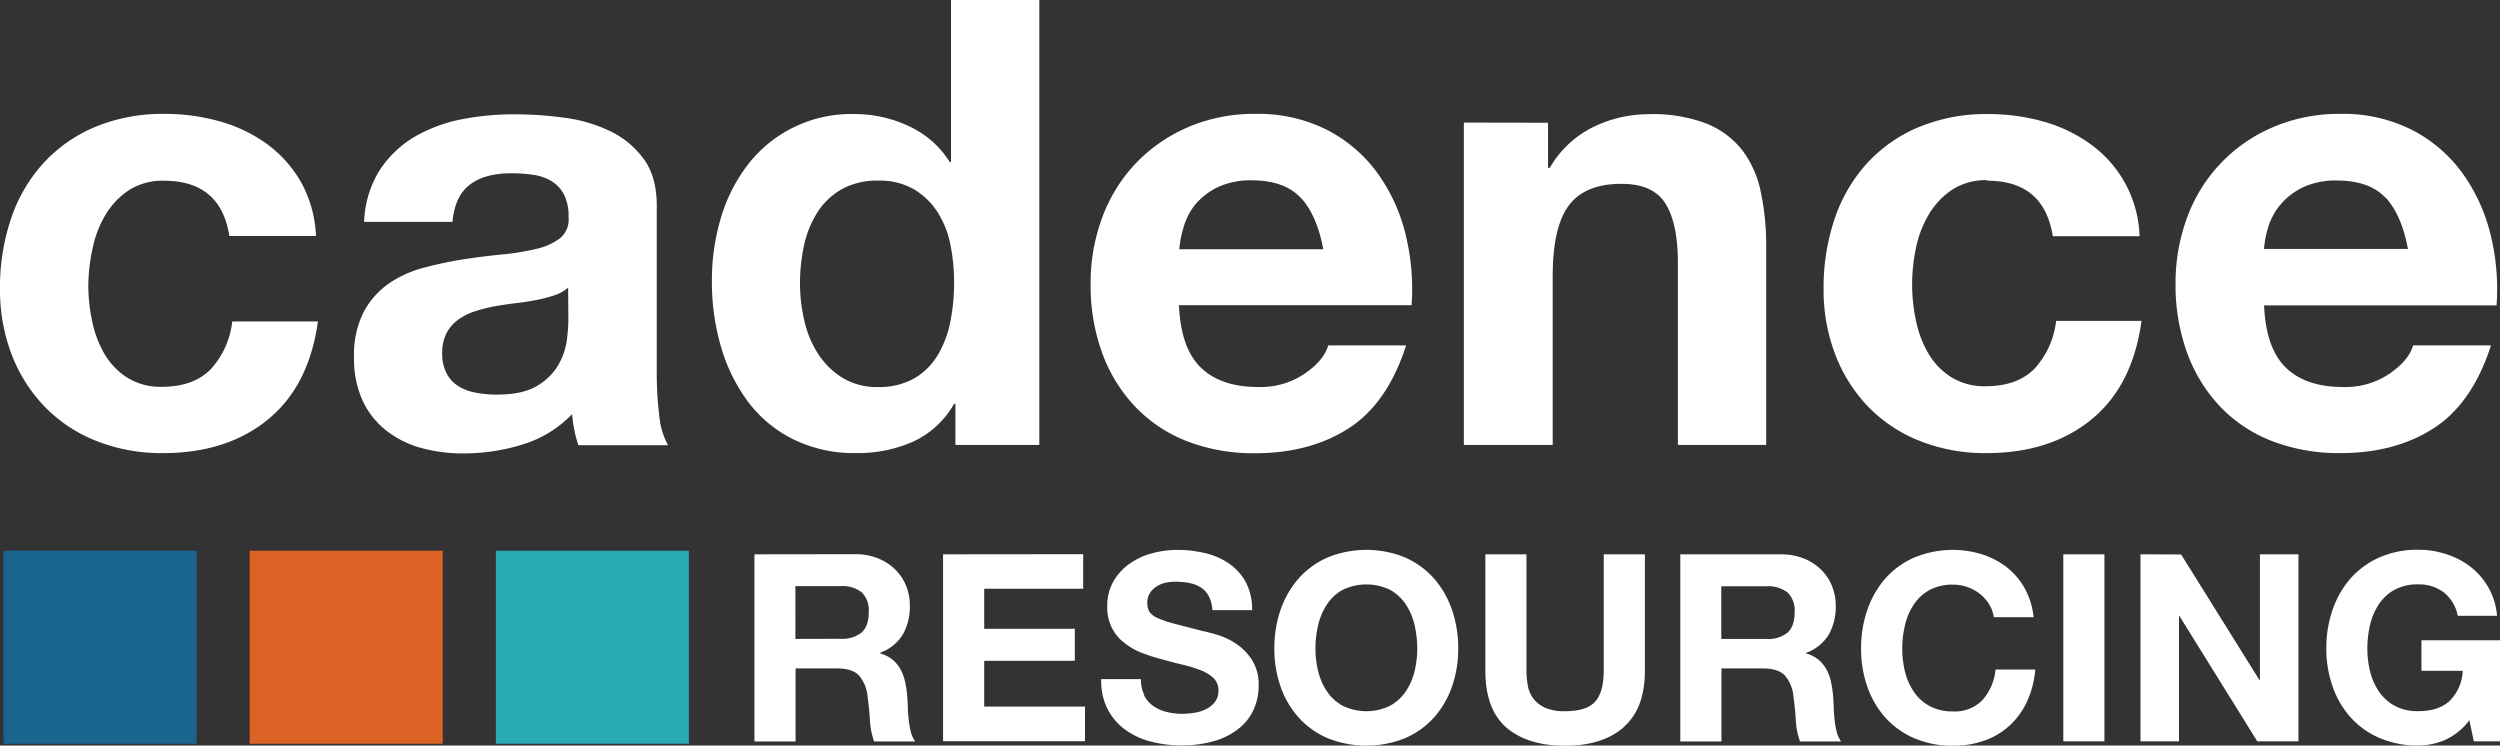
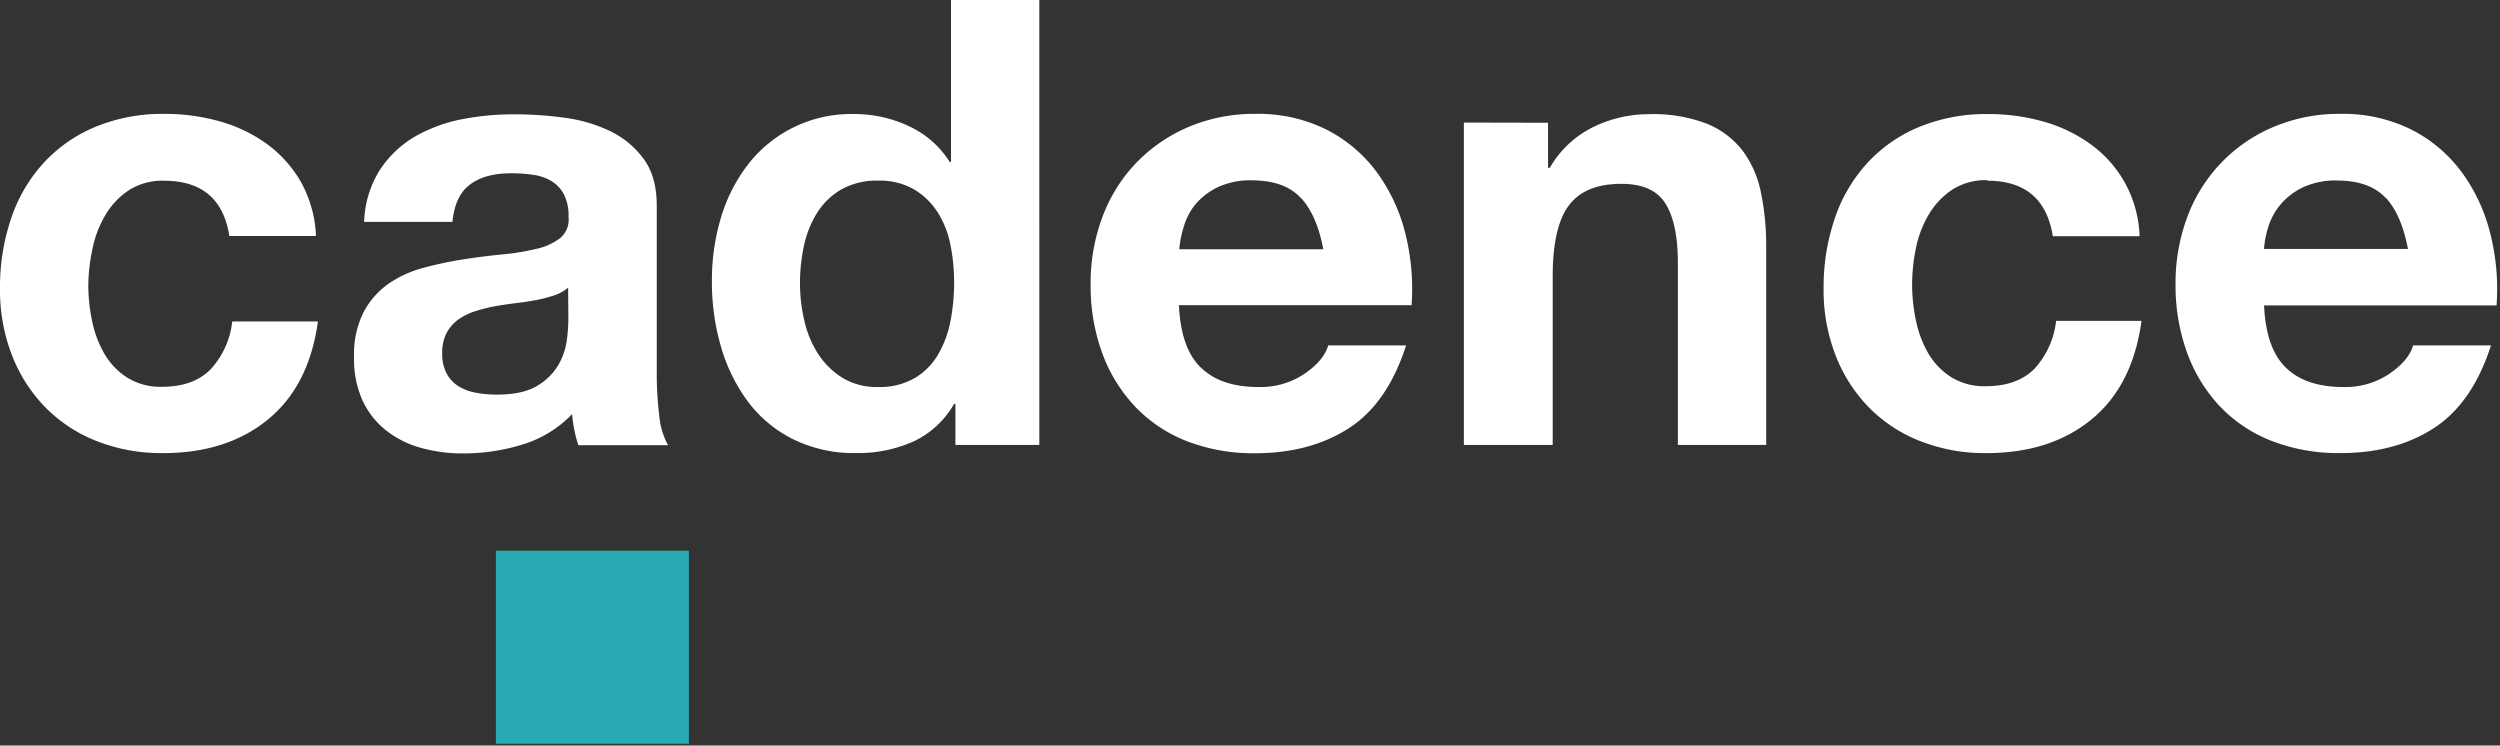
<svg xmlns="http://www.w3.org/2000/svg" viewBox="0 0 566.19 168.84">
  <rect x="0" y="0" width="566.19" height="168.84" fill="#333333" stroke="none" />
  <defs>
    <style>.cls-1{fill:#1a658e;}.cls-2{fill:#dc6226;}.cls-3{fill:#27aab3;}.cls-4{fill:#fff;}</style>
  </defs>
  <title>logo-white</title>
  <g id="Layer_2" data-name="Layer 2">
    <g id="Layer_1-2" data-name="Layer 1">
-       <rect class="cls-1" x="0.8" y="124.72" width="43.72" height="43.72" />
-       <rect class="cls-2" x="56.55" y="124.72" width="43.72" height="43.72" />
      <rect class="cls-3" x="112.3" y="124.72" width="43.72" height="43.72" />
      <path class="cls-4" d="M517.7,83.27q4.5,4.38,13,4.38a17.8,17.8,0,0,0,10.44-3q4.38-3,5.37-6.42h17.64q-4.23,13.13-13,18.77T530,102.61a41.74,41.74,0,0,1-15.52-2.75A32.36,32.36,0,0,1,502.73,92a35.17,35.17,0,0,1-7.41-12.13,44.48,44.48,0,0,1-2.61-15.53,42.68,42.68,0,0,1,2.68-15.24A35.36,35.36,0,0,1,514.8,28.79a37.87,37.87,0,0,1,15.17-3,34.68,34.68,0,0,1,16.23,3.6,32.36,32.36,0,0,1,11.37,9.67A39.74,39.74,0,0,1,564,52.93a51.3,51.3,0,0,1,1.41,16.23H512.76q.42,9.74,4.94,14.11m22.65-38.39q-3.6-3.94-10.94-4a17.49,17.49,0,0,0-8,1.62,15.36,15.36,0,0,0-5.08,4,14.76,14.76,0,0,0-2.68,5.08,22.47,22.47,0,0,0-.91,4.8h32.6c-.94-5.09-2.61-8.94-5-11.58m-90.26-4a14.09,14.09,0,0,0-8,2.19,17.43,17.43,0,0,0-5.29,5.64,24.43,24.43,0,0,0-2.89,7.63,40.83,40.83,0,0,0-.85,8.25,39.28,39.28,0,0,0,.85,8,24.74,24.74,0,0,0,2.75,7.41,15.83,15.83,0,0,0,5.15,5.43,14.19,14.19,0,0,0,7.91,2.12q7.18,0,11.08-4a19.14,19.14,0,0,0,4.87-10.8H485Q483,87.37,473.66,95t-23.85,7.62a40,40,0,0,1-15-2.75,33.3,33.3,0,0,1-11.65-7.7,35,35,0,0,1-7.48-11.78,40.79,40.79,0,0,1-2.68-15,48.54,48.54,0,0,1,2.47-15.74,35.35,35.35,0,0,1,7.27-12.56,33.3,33.3,0,0,1,11.71-8.26,39.91,39.91,0,0,1,15.81-3,45.7,45.7,0,0,1,12.49,1.69,33.55,33.55,0,0,1,10.73,5.15,26.66,26.66,0,0,1,11.08,20.82H464.91q-2-12.56-14.82-12.56M350.59,27.8V38H351a23,23,0,0,1,9.88-9.25,28.58,28.58,0,0,1,12.42-2.89A34.06,34.06,0,0,1,386.51,28a19.53,19.53,0,0,1,8.11,6.07,23.47,23.47,0,0,1,4.17,9.45A58.8,58.8,0,0,1,400,55.89v44.88H380V59.56q0-9-2.83-13.48t-10-4.44q-8.19,0-11.85,4.87t-3.67,16v38.25H331.53v-73ZM272,83.27q4.51,4.38,13,4.38a17.8,17.8,0,0,0,10.44-3q4.38-3,5.37-6.42h17.64q-4.23,13.13-13,18.77t-21.17,5.65a41.74,41.74,0,0,1-15.52-2.75A32.36,32.36,0,0,1,257,92a35.17,35.17,0,0,1-7.41-12.13A44.48,44.48,0,0,1,247,64.36a42.46,42.46,0,0,1,2.68-15.24,35.76,35.76,0,0,1,7.62-12.21,36.14,36.14,0,0,1,11.79-8.12,37.87,37.87,0,0,1,15.17-3,34.68,34.68,0,0,1,16.23,3.6,32.45,32.45,0,0,1,11.37,9.67,39.74,39.74,0,0,1,6.42,13.83,51.89,51.89,0,0,1,1.41,16.23H267q.44,9.74,4.94,14.11m22.66-38.39q-3.6-3.94-10.94-4a17.49,17.49,0,0,0-8,1.62,15.36,15.36,0,0,0-5.08,4A14.76,14.76,0,0,0,268,51.66a23.18,23.18,0,0,0-.92,4.8h32.61c-.94-5.09-2.61-8.94-5-11.58M216.08,91.46a20.67,20.67,0,0,1-9.24,8.54,30.77,30.77,0,0,1-12.92,2.61,31.16,31.16,0,0,1-14.39-3.18,28.85,28.85,0,0,1-10.24-8.61,38.91,38.91,0,0,1-6.06-12.49,52.17,52.17,0,0,1-2-14.68,49,49,0,0,1,2-14.18,36.83,36.83,0,0,1,6.06-12.07A29.54,29.54,0,0,1,193.5,25.83a28.77,28.77,0,0,1,12.35,2.75,21.58,21.58,0,0,1,9.25,8.12h.28V0h20V100.77h-19V91.46Zm-.84-36.06a21.21,21.21,0,0,0-2.9-7.34,16.27,16.27,0,0,0-5.29-5.15,15.5,15.5,0,0,0-8.19-2,16.22,16.22,0,0,0-8.32,2,15.73,15.73,0,0,0-5.44,5.22,23.06,23.06,0,0,0-3,7.41,40.37,40.37,0,0,0-.92,8.68,37.16,37.16,0,0,0,1,8.47,23.12,23.12,0,0,0,3.17,7.55,17.61,17.61,0,0,0,5.51,5.36,14.84,14.84,0,0,0,8,2.05,15.86,15.86,0,0,0,8.26-2,14.9,14.9,0,0,0,5.29-5.29,23.8,23.8,0,0,0,2.83-7.55,44.85,44.85,0,0,0,.84-8.75,43.76,43.76,0,0,0-.84-8.68M128.72,72.55a39.21,39.21,0,0,1-.35,4.51,15.32,15.32,0,0,1-1.91,5.58,13.36,13.36,0,0,1-4.8,4.73q-3.24,2-9.17,2a25.4,25.4,0,0,1-4.66-.42,11.35,11.35,0,0,1-4-1.48,7.5,7.5,0,0,1-2.68-2.9,9.4,9.4,0,0,1-1-4.51,9.75,9.75,0,0,1,1-4.66,8.92,8.92,0,0,1,2.61-3,13.32,13.32,0,0,1,3.81-1.9,36.1,36.1,0,0,1,4.44-1.13c1.6-.28,3.2-.52,4.8-.71s3.13-.42,4.59-.7a32.49,32.49,0,0,0,4.09-1.06,9,9,0,0,0,3.18-1.76Zm-26.25-22.3q.56-5.94,4-8.47c2.26-1.7,5.36-2.54,9.31-2.54a34.16,34.16,0,0,1,5,.35,11.31,11.31,0,0,1,4.1,1.41,7.83,7.83,0,0,1,2.82,3,10.56,10.56,0,0,1,1.06,5.15,5.41,5.41,0,0,1-1.84,4.72,13.35,13.35,0,0,1-5.36,2.47,53.87,53.87,0,0,1-7.76,1.28q-4.38.42-8.89,1.12a86.75,86.75,0,0,0-9,1.91,25.26,25.26,0,0,0-7.9,3.6,18.28,18.28,0,0,0-5.65,6.42,21.25,21.25,0,0,0-2.18,10.23,22.9,22.9,0,0,0,1.9,9.74,18.5,18.5,0,0,0,5.29,6.78,22.37,22.37,0,0,0,7.91,4,35.68,35.68,0,0,0,9.74,1.27,45.23,45.23,0,0,0,13.26-2,26.09,26.09,0,0,0,11.3-6.91,28.6,28.6,0,0,0,.49,3.6,27.4,27.4,0,0,0,.92,3.45H151.3a17.11,17.11,0,0,1-2-6.77,77.49,77.49,0,0,1-.56-9.46v-38q0-6.64-3-10.66a20.38,20.38,0,0,0-7.63-6.28,34.31,34.31,0,0,0-10.3-3,82.94,82.94,0,0,0-11.15-.77A61.37,61.37,0,0,0,104.65,27a34.45,34.45,0,0,0-10.79,4A24.07,24.07,0,0,0,86,38.53a23.38,23.38,0,0,0-3.53,11.72ZM37.12,40.93a14.09,14.09,0,0,0-8,2.19,17.43,17.43,0,0,0-5.29,5.64,24.43,24.43,0,0,0-2.89,7.63A40.83,40.83,0,0,0,20,64.64a39.28,39.28,0,0,0,.85,8,24.74,24.74,0,0,0,2.75,7.41,15.83,15.83,0,0,0,5.15,5.43,14.19,14.19,0,0,0,7.91,2.12q7.19,0,11.08-4a19.07,19.07,0,0,0,4.86-10.8H72Q70,87.37,60.69,95t-23.85,7.62a40,40,0,0,1-15-2.75,33.3,33.3,0,0,1-11.65-7.7A35,35,0,0,1,2.68,80.38,40.79,40.79,0,0,1,0,65.35,48.54,48.54,0,0,1,2.47,49.61,35.35,35.35,0,0,1,9.74,37.05a33.3,33.3,0,0,1,11.71-8.26,39.91,39.91,0,0,1,15.81-3,45.7,45.7,0,0,1,12.49,1.69,33.55,33.55,0,0,1,10.73,5.15,27.75,27.75,0,0,1,7.69,8.61,27.42,27.42,0,0,1,3.39,12.21H51.94Q50,40.93,37.12,40.93" />
-       <path class="cls-4" d="M553.8,167.56a15.65,15.65,0,0,1-6.11,1.28,21.65,21.65,0,0,1-8.75-1.69,18.79,18.79,0,0,1-6.56-4.66,20.54,20.54,0,0,1-4.09-7,25.53,25.53,0,0,1-1.43-8.63,26.47,26.47,0,0,1,1.43-8.81,21.19,21.19,0,0,1,4.09-7.09,18.85,18.85,0,0,1,6.56-4.74,21.32,21.32,0,0,1,8.75-1.72,20.3,20.3,0,0,1,6.31,1,17.91,17.91,0,0,1,5.52,2.87,15.6,15.6,0,0,1,6,11.1h-8.9a8.86,8.86,0,0,0-3.2-5.34,9.29,9.29,0,0,0-5.75-1.78,10.87,10.87,0,0,0-5.34,1.21,10.08,10.08,0,0,0-3.56,3.27,14.32,14.32,0,0,0-2,4.65,23.47,23.47,0,0,0-.62,5.4,21.81,21.81,0,0,0,.62,5.19,14.1,14.1,0,0,0,2,4.54,10.16,10.16,0,0,0,3.56,3.23,10.87,10.87,0,0,0,5.34,1.22q4.62,0,7.14-2.34a10.23,10.23,0,0,0,2.94-6.8H548.4V145h17.79v22.9h-5.93l-1-4.8a14,14,0,0,1-5.51,4.47m-59.78-42L511.7,154h.12V125.54h8.72v42.35h-9.32l-17.61-28.35h-.12v28.35h-8.72V125.54ZM476.6,167.89h-9.31V125.54h9.31Zm-26.08-31a9.43,9.43,0,0,0-2.07-2.35,10,10,0,0,0-2.82-1.57,9.84,9.84,0,0,0-3.29-.56,10.87,10.87,0,0,0-5.34,1.21,10.08,10.08,0,0,0-3.56,3.27,14.32,14.32,0,0,0-2,4.65,22.93,22.93,0,0,0-.62,5.4,21.31,21.31,0,0,0,.62,5.19,14.1,14.1,0,0,0,2,4.54,10.16,10.16,0,0,0,3.56,3.23,10.87,10.87,0,0,0,5.34,1.22,8.62,8.62,0,0,0,6.67-2.61,12.06,12.06,0,0,0,2.93-6.88h9a21.6,21.6,0,0,1-1.84,7.18,17.22,17.22,0,0,1-3.91,5.45,16.48,16.48,0,0,1-5.7,3.44,20.82,20.82,0,0,1-7.17,1.19,21.65,21.65,0,0,1-8.75-1.69,18.7,18.7,0,0,1-6.56-4.66,20.54,20.54,0,0,1-4.09-7,25.53,25.53,0,0,1-1.43-8.63,26.47,26.47,0,0,1,1.43-8.81A21.19,21.19,0,0,1,427,131a18.76,18.76,0,0,1,6.56-4.74,22.69,22.69,0,0,1,15.36-.71,18,18,0,0,1,5.58,2.93,16,16,0,0,1,4.06,4.78,17.08,17.08,0,0,1,2,6.52h-9a7.72,7.72,0,0,0-1.07-2.93m-47.14-11.3a13.48,13.48,0,0,1,5.13.92,11.7,11.7,0,0,1,3.92,2.52,10.79,10.79,0,0,1,2.49,3.7,12,12,0,0,1,.86,4.54,12.73,12.73,0,0,1-1.57,6.47,9.89,9.89,0,0,1-5.13,4.15V148a7.38,7.38,0,0,1,2.85,1.45,8,8,0,0,1,1.83,2.32,10.61,10.61,0,0,1,1,2.93,25.29,25.29,0,0,1,.45,3.21q.06,1,.12,2.37c0,.91.1,1.84.2,2.79a18.5,18.5,0,0,0,.48,2.7,6,6,0,0,0,1,2.16h-9.32a16.59,16.59,0,0,1-.95-4.8c-.11-1.86-.29-3.64-.53-5.34a8.43,8.43,0,0,0-2-4.87q-1.54-1.55-5-1.54h-9.31v16.55h-9.32V125.54Zm-3.32,19.16a7.05,7.05,0,0,0,4.81-1.43c1.06-1,1.6-2.49,1.6-4.62a5.67,5.67,0,0,0-1.6-4.48,7.15,7.15,0,0,0-4.81-1.4h-10.2V144.7Zm-32.31,20q-4.8,4.18-13.29,4.18t-13.31-4.15q-4.72-4.16-4.72-12.82V125.54h9.31v26.33a19.08,19.08,0,0,0,.3,3.39,6.82,6.82,0,0,0,1.25,2.93,6.9,6.9,0,0,0,2.64,2.08,10.75,10.75,0,0,0,4.53.8c3.33,0,5.62-.74,6.89-2.23s1.89-3.8,1.89-7V125.54h9.32v26.33q0,8.61-4.81,12.79m-77.69-26.58a21.21,21.21,0,0,1,4.1-7.09,18.81,18.81,0,0,1,6.55-4.74,23.19,23.19,0,0,1,17.53,0,18.92,18.92,0,0,1,6.53,4.74,21.19,21.19,0,0,1,4.09,7.09,26.47,26.47,0,0,1,1.42,8.81,25.53,25.53,0,0,1-1.42,8.63,20.54,20.54,0,0,1-4.09,7,18.85,18.85,0,0,1-6.53,4.66,23.57,23.57,0,0,1-17.53,0,18.75,18.75,0,0,1-6.55-4.66,20.56,20.56,0,0,1-4.1-7,25.53,25.53,0,0,1-1.42-8.63,26.47,26.47,0,0,1,1.42-8.81m8.52,14a13.87,13.87,0,0,0,2,4.54,10.25,10.25,0,0,0,3.56,3.23,12.3,12.3,0,0,0,10.68,0,10.25,10.25,0,0,0,3.56-3.23,14.1,14.1,0,0,0,2-4.54,21.81,21.81,0,0,0,.62-5.19,23.47,23.47,0,0,0-.62-5.4,14.32,14.32,0,0,0-2-4.65,10.17,10.17,0,0,0-3.56-3.27,12.39,12.39,0,0,0-10.68,0,10.17,10.17,0,0,0-3.56,3.27,14.09,14.09,0,0,0-2,4.65,22.93,22.93,0,0,0-.63,5.4,21.32,21.32,0,0,0,.63,5.19m-39.46,5.37a6.57,6.57,0,0,0,2.05,2.4,8.74,8.74,0,0,0,3,1.37,14.47,14.47,0,0,0,3.56.44,18.37,18.37,0,0,0,2.67-.21,8.89,8.89,0,0,0,2.67-.8,5.86,5.86,0,0,0,2.08-1.63,4.11,4.11,0,0,0,.83-2.64,3.75,3.75,0,0,0-1.1-2.79,8.79,8.79,0,0,0-2.88-1.78,29.71,29.71,0,0,0-4-1.24c-1.51-.36-3-.75-4.57-1.19a40.76,40.76,0,0,1-4.63-1.45,15.58,15.58,0,0,1-4-2.23,9.93,9.93,0,0,1-4-8.36,11.07,11.07,0,0,1,1.39-5.66,12.52,12.52,0,0,1,3.65-4,15.71,15.71,0,0,1,5.1-2.37,21.89,21.89,0,0,1,5.69-.77,27.19,27.19,0,0,1,6.38.74,15.74,15.74,0,0,1,5.43,2.4,12.21,12.21,0,0,1,3.77,4.24,13.13,13.13,0,0,1,1.39,6.26h-9a7.43,7.43,0,0,0-.8-3.14,5.19,5.19,0,0,0-1.81-2,7.77,7.77,0,0,0-2.58-1,15.73,15.73,0,0,0-3.17-.3,10.85,10.85,0,0,0-2.26.24,6.13,6.13,0,0,0-2,.83,5,5,0,0,0-1.51,1.49,3.93,3.93,0,0,0-.6,2.25,3.8,3.8,0,0,0,.48,2,4.21,4.21,0,0,0,1.86,1.42,24,24,0,0,0,3.86,1.31l6.44,1.66c.79.15,1.89.44,3.29.86a15.56,15.56,0,0,1,4.18,2,12.63,12.63,0,0,1,3.59,3.65,10.36,10.36,0,0,1,1.51,5.84,13,13,0,0,1-1.12,5.4,11.72,11.72,0,0,1-3.36,4.3,16,16,0,0,1-5.51,2.82,26.22,26.22,0,0,1-7.63,1,27,27,0,0,1-6.79-.86,17,17,0,0,1-5.81-2.7,13.19,13.19,0,0,1-4-4.69,13.94,13.94,0,0,1-1.43-6.76h9a7.69,7.69,0,0,0,.77,3.62m-13.86-31.91v7.83H222.9v9.07h20.52v7.24H222.9v10.38h22.83v7.83H213.58V125.54Zm-51.65,0a13.48,13.48,0,0,1,5.13.92,11.7,11.7,0,0,1,3.92,2.52,10.79,10.79,0,0,1,2.49,3.7,12,12,0,0,1,.86,4.54,12.73,12.73,0,0,1-1.57,6.47,9.89,9.89,0,0,1-5.13,4.15V148a7.27,7.27,0,0,1,2.84,1.45,7.84,7.84,0,0,1,1.84,2.32,10.61,10.61,0,0,1,1,2.93,25.29,25.29,0,0,1,.45,3.21q.06,1,.12,2.37c0,.91.1,1.84.2,2.79a18.5,18.5,0,0,0,.48,2.7,6,6,0,0,0,1,2.16h-9.32a16.59,16.59,0,0,1-.95-4.8c-.11-1.86-.29-3.64-.53-5.34a8.43,8.43,0,0,0-2-4.87q-1.55-1.55-5-1.54h-9.31v16.55h-9.32V125.54Zm-3.32,19.16a7.05,7.05,0,0,0,4.81-1.43c1.06-1,1.6-2.49,1.6-4.62a5.67,5.67,0,0,0-1.6-4.48,7.15,7.15,0,0,0-4.81-1.4h-10.2V144.7Z" />
    </g>
  </g>
</svg>